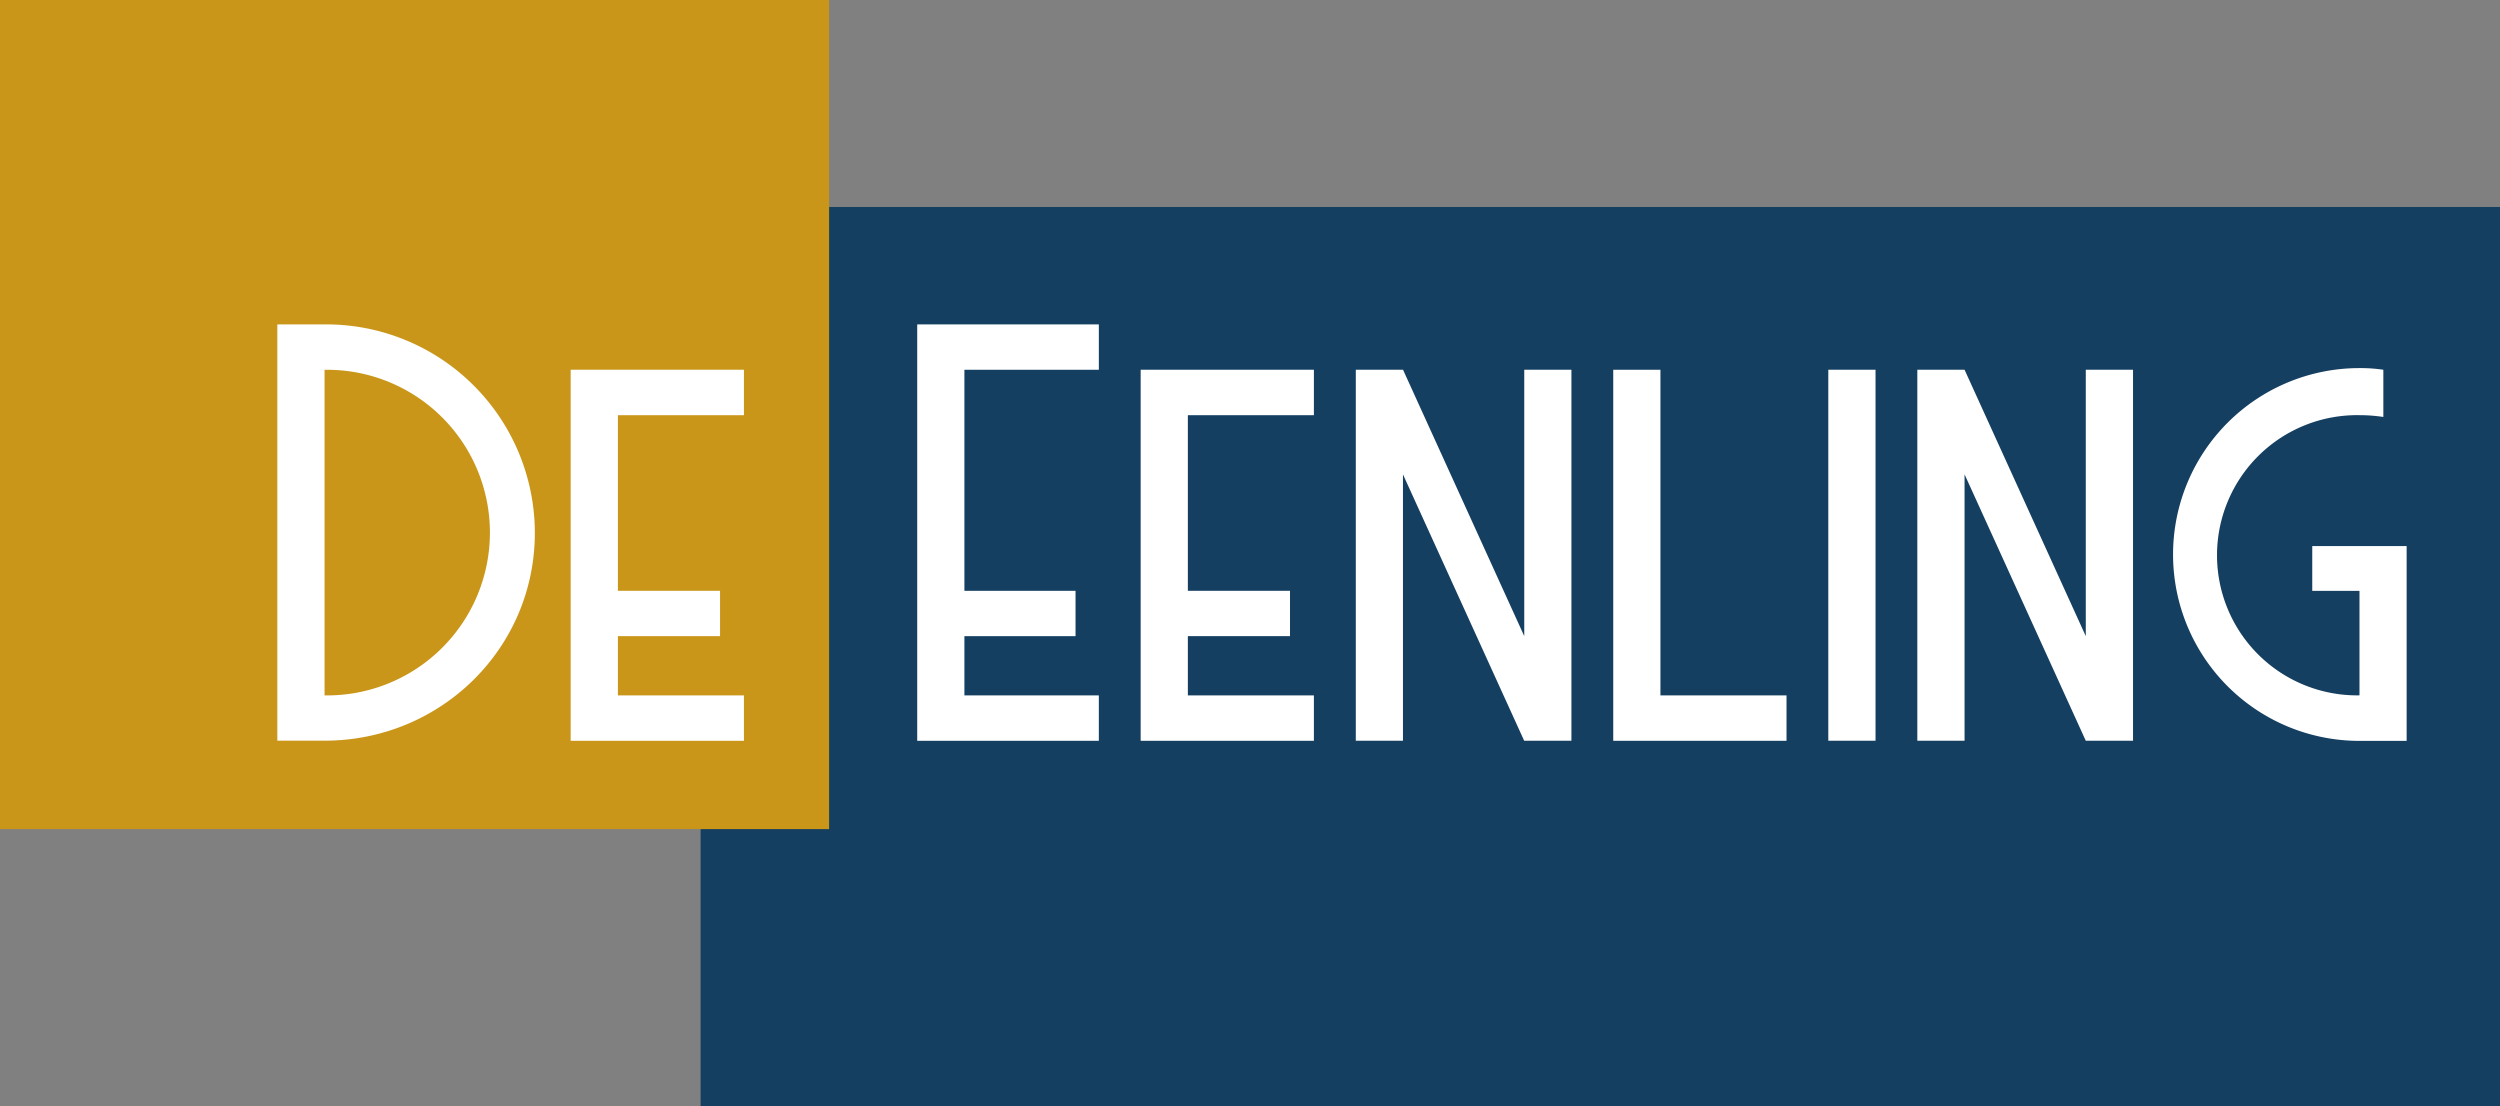
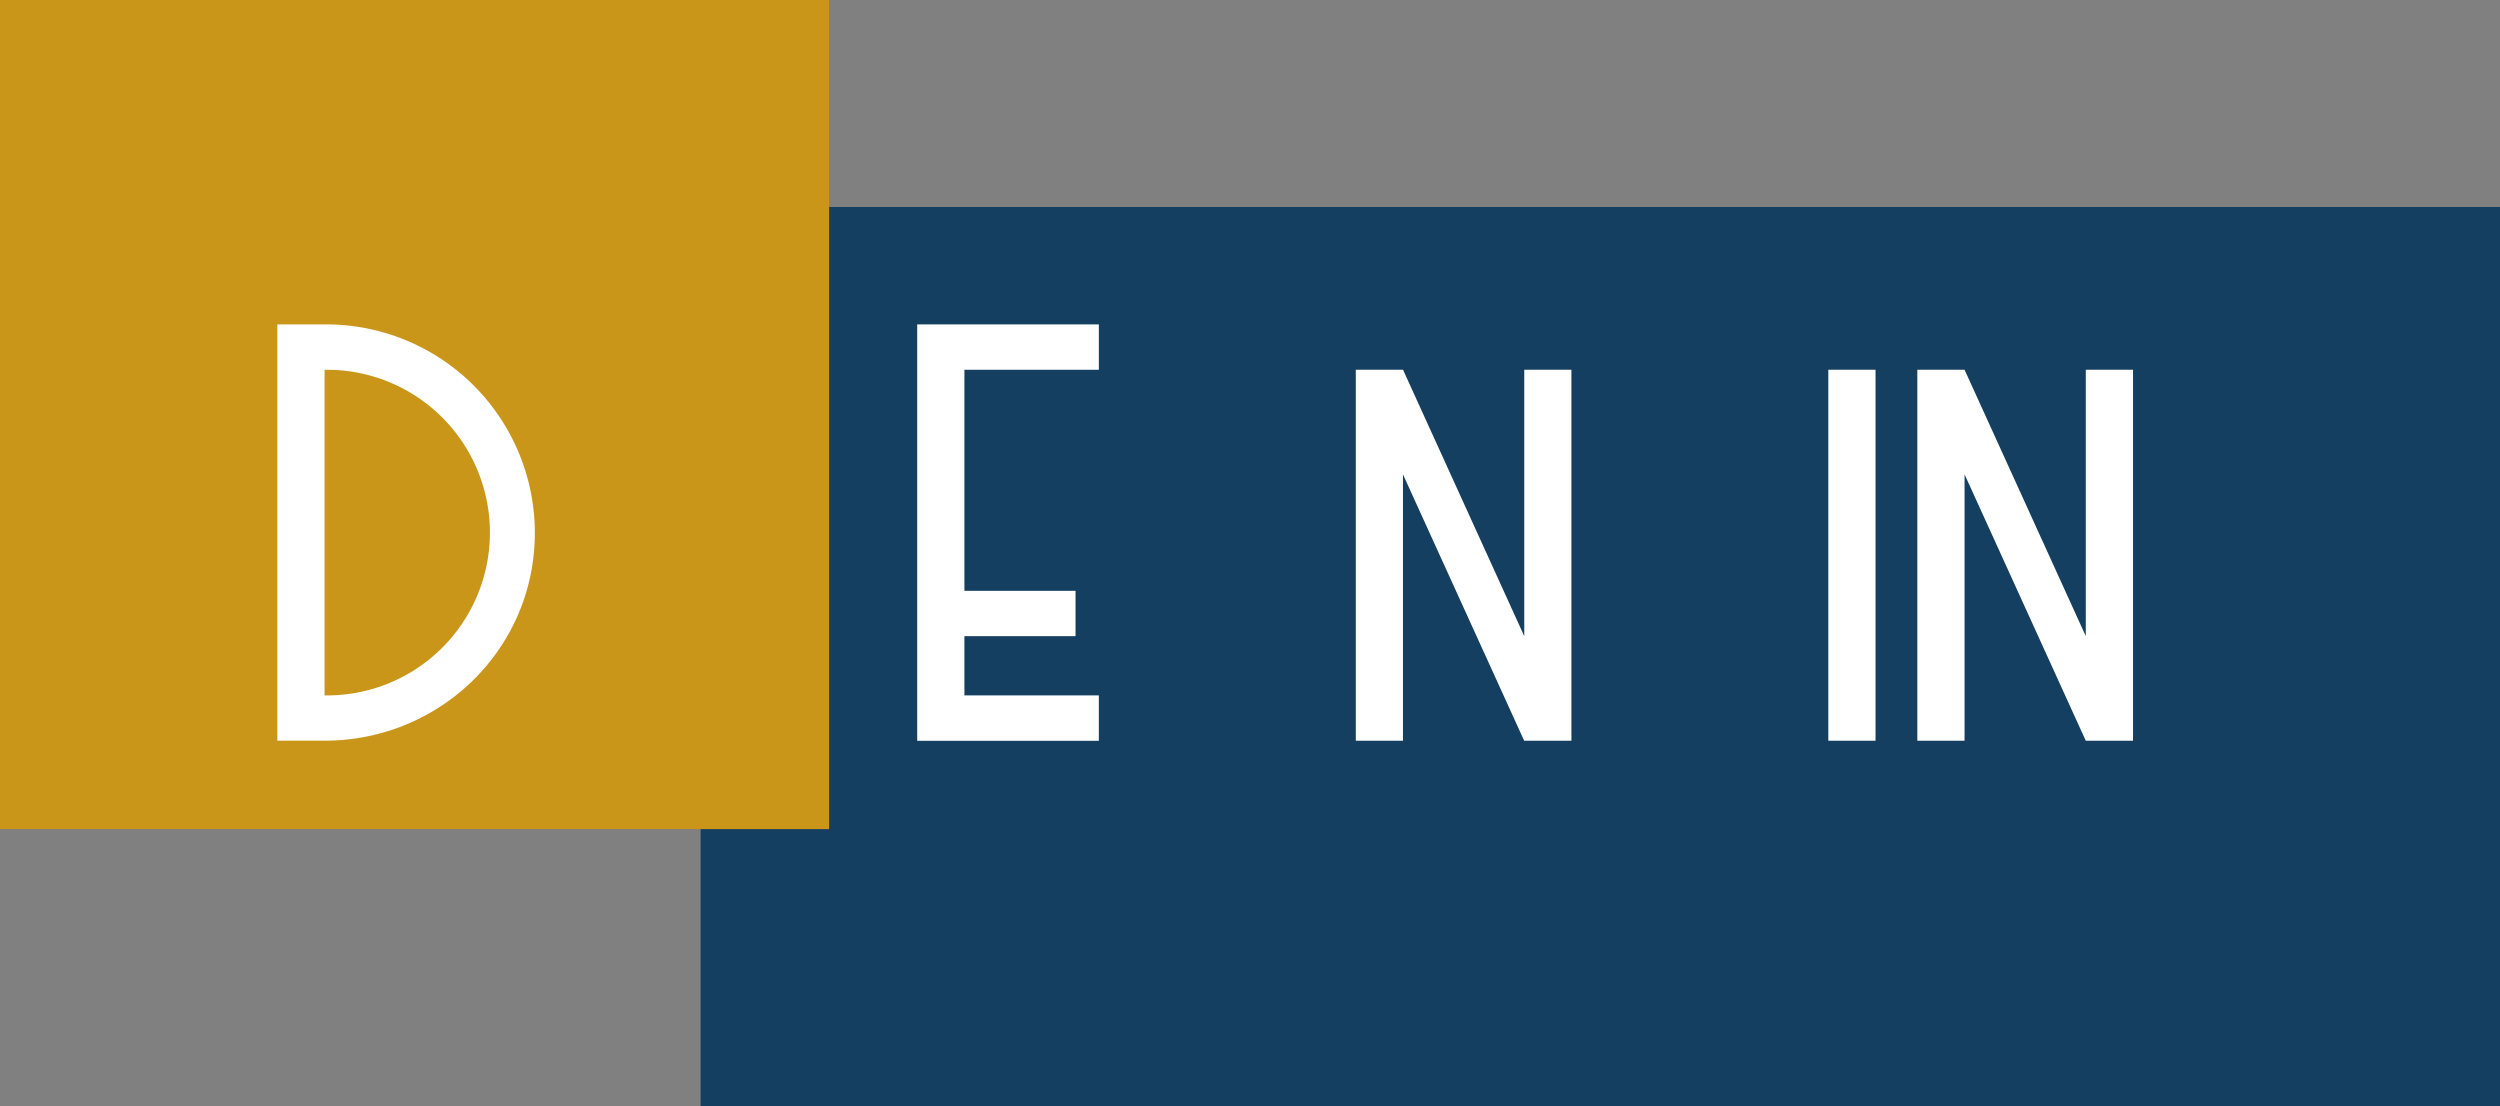
<svg xmlns="http://www.w3.org/2000/svg" viewBox="0 0 628.78 278.23" data-name="Layer 1" id="Layer_1">
  <rect x="0" y="0" width="628.78" height="278.23" fill="#808080" stroke="none" />
  <defs>
    <style>.cls-1{fill:#153f61;}.cls-2{fill:#c9961a;}.cls-3{fill:#fff;}</style>
  </defs>
  <rect height="226.17" width="452.57" y="52.06" x="176.21" class="cls-1" />
  <rect height="208.53" width="208.53" class="cls-2" />
  <path d="M134.52,134c0,29.15-23.74,52.29-52.89,52.29H69.75V81.59H81.63A52.49,52.49,0,0,1,134.52,134ZM81.63,174.9a40.95,40.95,0,1,0,0-81.89Z" class="cls-3" />
-   <path d="M187.11,93v11.42h-31.7v44.18H181.1V160H155.41V174.9h31.7v11.42H143.53V93Z" class="cls-3" />
  <path d="M276.37,81.59V93H242.56v55.6h27.95V160H242.56V174.9h33.81v11.42H230.69V81.59Z" class="cls-3" />
-   <path d="M330.46,93v11.42h-31.7v44.18h25.69V160H298.76V174.9h31.7v11.42H286.89V93Z" class="cls-3" />
  <path d="M395.23,93v93.31H383.35l-30.49-67v67H341V93h11.88l30.49,67V93Z" class="cls-3" />
-   <path d="M417.62,174.9h31.71v11.42H405.75V93h11.87Z" class="cls-3" />
  <path d="M471.72,93v93.31H459.84V93Z" class="cls-3" />
  <path d="M536.48,93v93.31H524.6l-30.49-67v67H482.23V93h11.88l30.49,67V93Z" class="cls-3" />
-   <path d="M599.44,93v11.87a40.43,40.43,0,0,0-6-.45,35.24,35.24,0,1,0,0,70.47V148.61H581.56V137.34H605.3v49H593.43a46.88,46.88,0,1,1,0-93.76A39.13,39.13,0,0,1,599.44,93Z" class="cls-3" />
</svg>